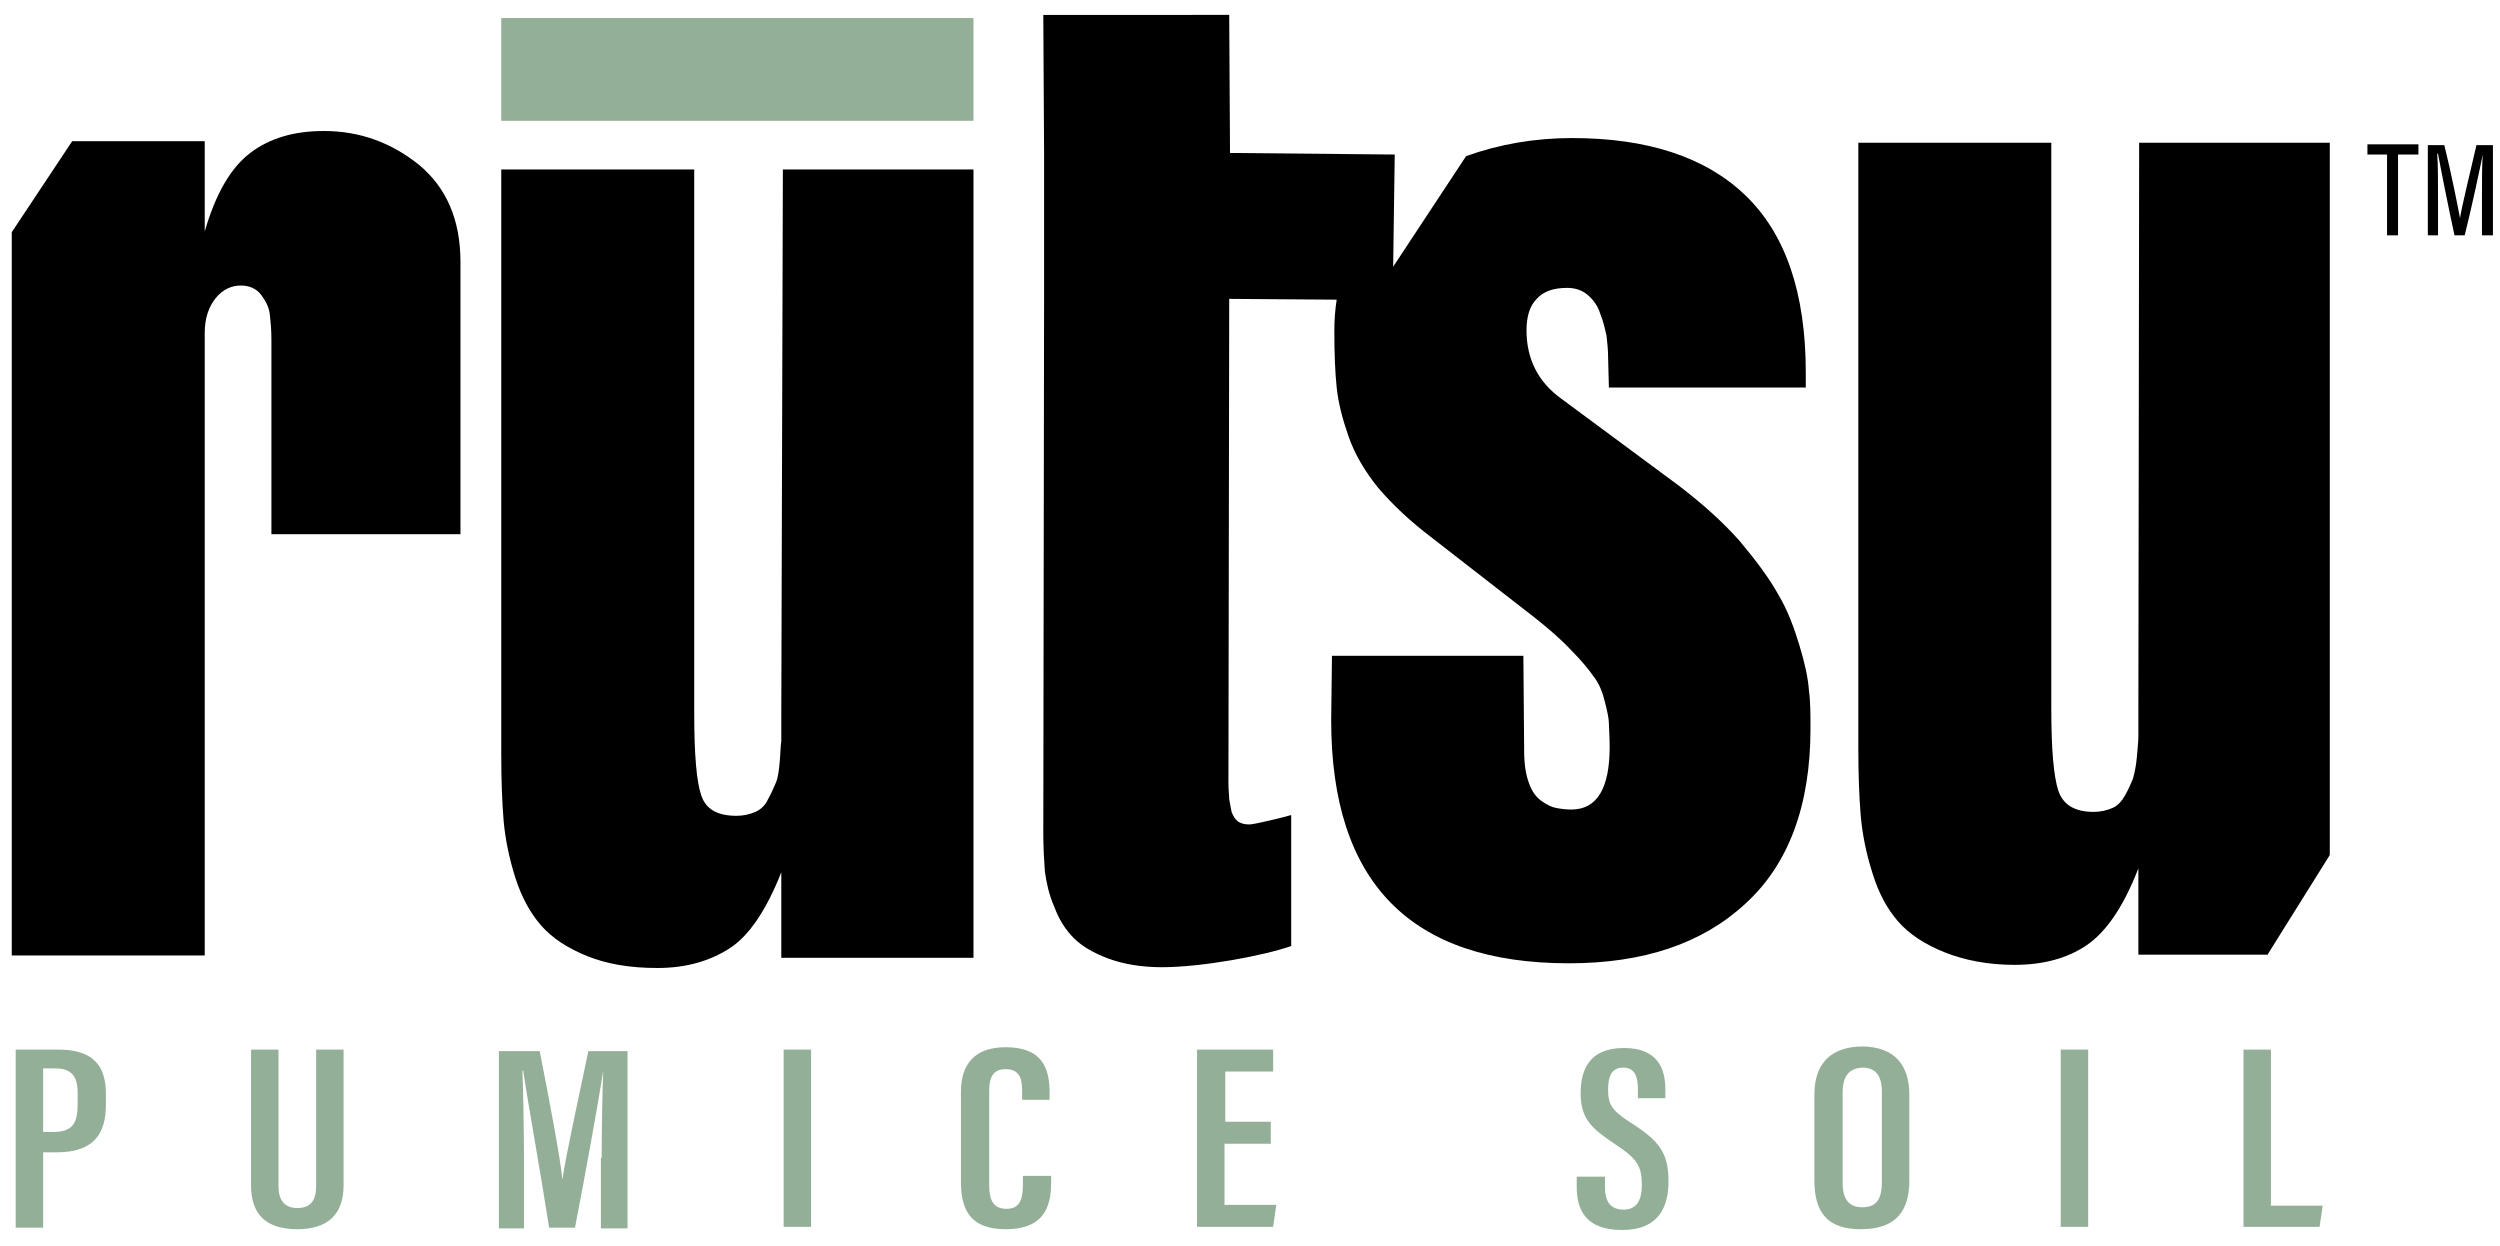
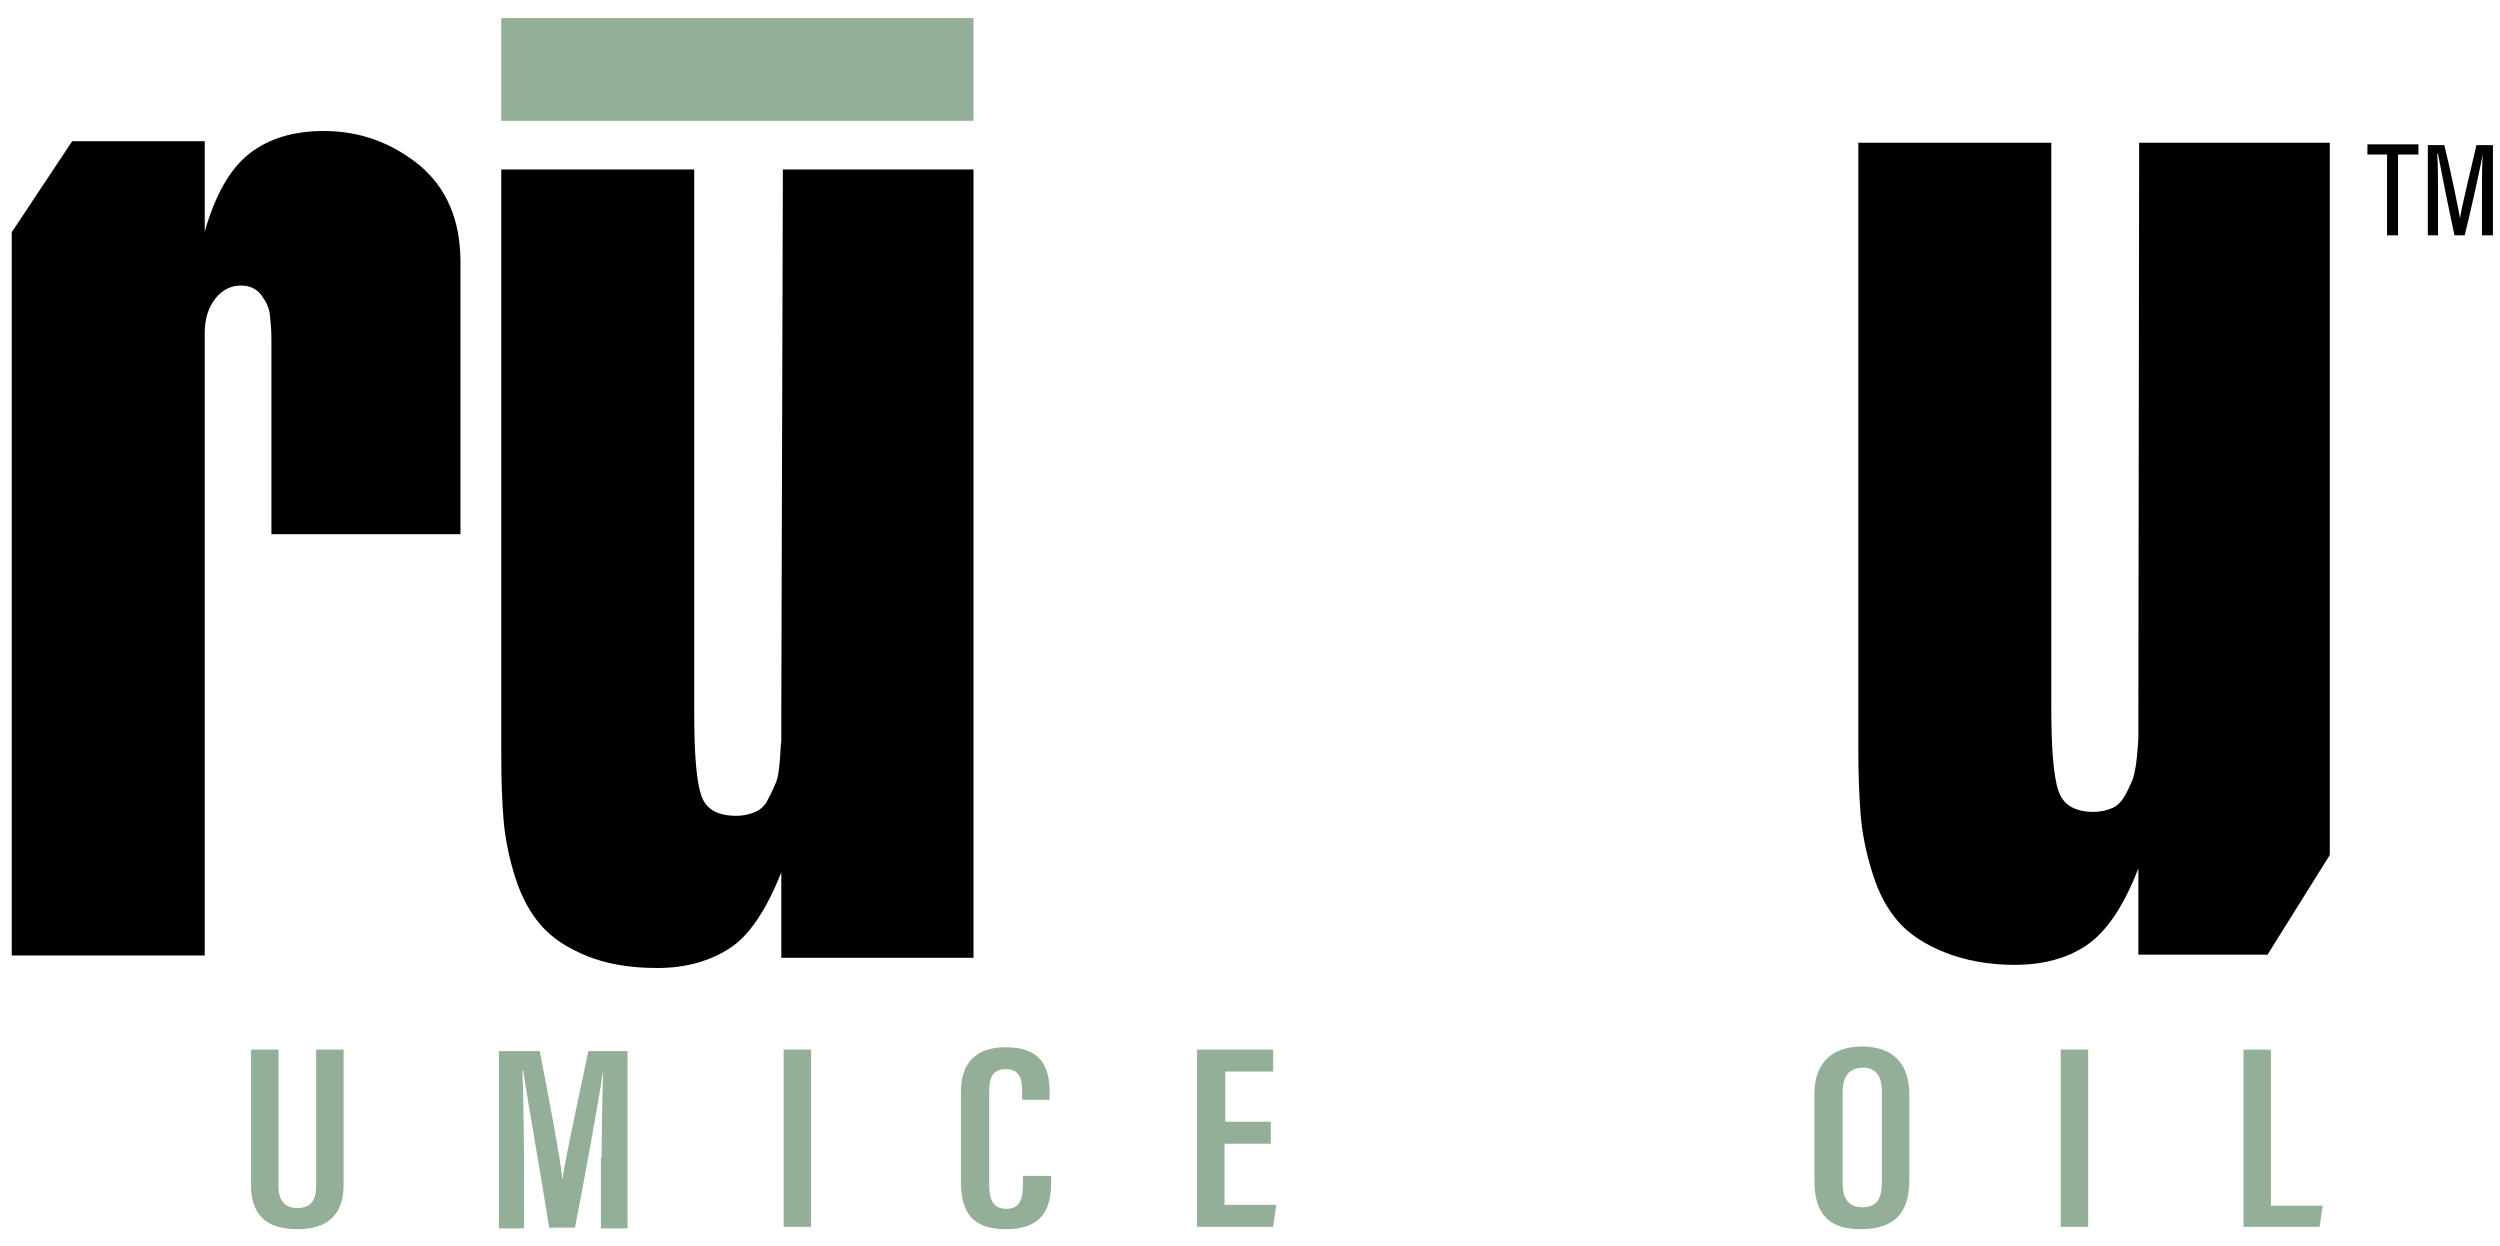
<svg xmlns="http://www.w3.org/2000/svg" version="1.1" id="Layer_1" x="0px" y="0px" viewBox="0 0 318.7 158.8" style="enable-background:new 0 0 318.7 158.8;" xml:space="preserve">
  <style type="text/css">
	.st0{fill:#94AF97;}
</style>
  <g>
    <path d="M304.4,19.7h-2.6v-1.3h6.5v1.3h-2.6V30h-1.4V19.7z" />
    <path d="M316.4,25.2c0-2.1,0-4.3,0.1-5.5h0c-0.4,2-1.4,6.7-2.3,10.3h-1.3c-0.7-3.2-1.7-8.2-2.1-10.4h-0.1c0.1,1.3,0.1,3.9,0.1,5.9   V30h-1.3V18.5h2.1c0.9,3.6,1.7,7.7,2,9.3h0c0.2-1.3,1.3-5.9,2.1-9.3h2.1V30h-1.4V25.2z" />
  </g>
  <g>
-     <path class="st0" d="M2,133.8h5.4c4.1,0,6.1,1.7,6.1,5.6v1.4c0,3.6-1.4,6.1-6.3,6.1H5.5v9.6H2V133.8z M5.5,144.3h1.3   c2.7,0,3.1-1.4,3.1-3.7v-1.2c0-1.7-0.4-3.2-2.8-3.2H5.5V144.3z" />
    <path class="st0" d="M35.5,133.8v17.4c0,1.7,0.7,2.8,2.4,2.8c1.8,0,2.4-1.1,2.4-2.8v-17.4h3.5v17.3c0,3.5-1.8,5.6-5.9,5.6   c-4,0-5.9-1.9-5.9-5.6v-17.3H35.5z" />
    <path class="st0" d="M76.7,147.6c0-4,0.1-8.6,0.2-11.1h0c-0.6,3.9-2.3,13.3-3.6,20h-3.3c-0.9-5.9-2.7-15.9-3.3-20h-0.1   c0.1,2.6,0.2,7.8,0.2,11.7v8.4h-3.2v-22.6h5.2c1.2,6.1,2.6,13.4,2.9,16.4h0c0.4-3,2.1-10.6,3.3-16.4H80v22.6h-3.4V147.6z" />
    <path class="st0" d="M103.4,133.8v22.6h-3.5v-22.6H103.4z" />
    <path class="st0" d="M134,149.8v0.8c0,2.7-0.5,6.1-5.8,6.1c-4.7,0-5.7-2.7-5.7-6.1v-11.4c0-3.6,1.8-5.7,5.7-5.7   c4.7,0,5.6,2.7,5.6,5.8v0.9h-3.5V139c0-1.6-0.4-2.7-2.1-2.7c-1.6,0-2.1,1-2.1,2.8v11.9c0,1.8,0.4,3.1,2.2,3.1   c1.7,0,2.1-1.2,2.1-3.1v-1.1H134z" />
    <path class="st0" d="M161.9,145.8h-5.8v7.8h6.6l-0.4,2.8h-9.7v-22.6h9.7v2.8h-6.1v6.4h5.8V145.8z" />
-     <path class="st0" d="M204.6,149.9v1.4c0,1.9,0.7,2.9,2.4,2.9c1.7,0,2.3-1.3,2.3-3.1c0-2.5-0.6-3.4-3.5-5.3   c-2.8-1.9-4.3-3.1-4.3-6.4c0-2.9,1-5.8,5.5-5.8c4.4,0,5.3,2.7,5.3,5.3v1.1h-3.5v-1.1c0-1.7-0.4-2.8-1.9-2.8c-1.5,0-1.9,1.2-1.9,2.8   c0,1.8,0.4,2.6,2.7,4.1c3.8,2.4,5,3.9,5,7.6c0,3.2-1.2,6.2-5.9,6.2c-4.6,0-5.8-2.5-5.8-5.5v-1.3H204.6z" />
    <path class="st0" d="M243.4,139.6v10.9c0,4.2-2,6.2-6.2,6.2c-4.2,0-5.9-2.1-5.9-6.2v-11c0-4.1,2.3-6.1,6.2-6.1   C241.4,133.5,243.4,135.6,243.4,139.6z M234.9,139.3v11.5c0,2.2,0.9,3.1,2.5,3.1c1.7,0,2.5-0.9,2.5-3.2v-11.5   c0-2.1-0.8-3.1-2.5-3.1C235.7,136.2,234.9,137.2,234.9,139.3z" />
    <path class="st0" d="M266.2,133.8v22.6h-3.5v-22.6H266.2z" />
    <path class="st0" d="M286,133.8h3.5v19.9h6.6l-0.4,2.7H286V133.8z" />
  </g>
  <g>
    <path d="M99.8,21.6h24.3v100.5H99.6v-10.9c-1.9,4.8-4.1,8.1-6.6,9.7c-2.5,1.6-5.5,2.5-9.2,2.5c-3.5,0-6.4-0.5-8.9-1.5   c-2.5-1-4.5-2.3-5.9-3.9c-1.4-1.6-2.5-3.6-3.3-6.1c-0.8-2.5-1.3-5-1.5-7.3c-0.2-2.4-0.3-5.2-0.3-8.5V21.6h24.6V91   c0,5.2,0.3,8.7,0.9,10.4c0.6,1.8,2.1,2.6,4.5,2.6c0.9,0,1.7-0.2,2.4-0.5c0.7-0.3,1.3-0.9,1.6-1.6c0.4-0.7,0.7-1.4,1-2.1   s0.4-1.6,0.5-2.7c0.1-1.1,0.1-2,0.2-2.6c0-0.6,0-1.5,0-2.7c0-0.4,0-0.6,0-0.8L99.8,21.6z" />
-     <path d="M230.6,88c-0.1-1.5-0.5-3.4-1.2-5.7c-0.7-2.3-1.5-4.5-2.7-6.5c-1.1-2-2.8-4.3-4.9-6.8c-2.2-2.5-4.8-4.8-7.8-7.1L199,50.8   c-2.9-2.1-4.4-5-4.4-8.7c0-1.7,0.4-3.1,1.3-4c0.9-1,2.2-1.4,3.9-1.4c1,0,1.9,0.3,2.6,0.9c0.7,0.6,1.3,1.4,1.6,2.4   c0.4,1,0.6,1.9,0.8,2.8c0.1,0.9,0.2,1.8,0.2,2.7l0.1,3.9h25.1v-1.9c0-10.2-2.6-17.7-7.7-22.6c-5.1-4.9-12.5-7.3-22.1-7.3   c-4.8,0-9.3,0.8-13.5,2.3l-9.3,14.1l0.2-14.3l-21-0.2l-0.1-17.6H133l0.1,17.6v18.6l-0.1,68.2c0,1.8,0.1,3.4,0.2,4.8   c0.2,1.4,0.5,2.9,1.2,4.5c0.6,1.6,1.4,2.9,2.5,4c1,1,2.5,1.9,4.4,2.6c1.9,0.7,4.2,1.1,6.8,1.1c5.2,0,13.1-1.5,16.5-2.7v-16.7   c-0.6,0.2-4.7,1.2-5.3,1.2c-0.6,0-1.1-0.1-1.5-0.4s-0.6-0.7-0.8-1.2c-0.1-0.6-0.2-1.1-0.3-1.6c0-0.5-0.1-1.2-0.1-2l0.1-61.8   l13.7,0.1c-0.2,1.3-0.3,2.6-0.3,4c0,2.9,0.1,5.3,0.3,7.2c0.2,1.9,0.7,3.9,1.5,6.2c0.8,2.3,2.1,4.5,3.8,6.6c1.8,2.1,4,4.2,6.9,6.4   l13,10.1c1.9,1.5,3.5,2.9,4.7,4.2c1.3,1.3,2.2,2.4,2.9,3.4c0.7,0.9,1.1,2,1.4,3.2c0.3,1.2,0.5,2.1,0.5,2.7c0,0.6,0.1,1.6,0.1,3   c0,5.3-1.6,8-4.9,8c-0.7,0-1.4-0.1-1.9-0.2c-0.6-0.1-1.2-0.4-1.9-0.9c-0.7-0.5-1.2-1.2-1.6-2.3c-0.4-1.1-0.6-2.4-0.6-4.1l-0.1-12.1   h-24.4l-0.1,8.2c0,20.7,10.1,31,30.3,31c9.5,0,17-2.5,22.5-7.6c5.5-5,8.3-12.5,8.3-22.3C230.8,91.1,230.8,89.4,230.6,88z" />
    <path d="M53.4,21c-3.5-2.8-7.5-4.3-12.1-4.3c-3.8,0-6.9,0.9-9.4,2.8c-2.5,1.9-4.4,5.2-5.8,10V18H9.2L1.5,29.6v92.2h24.6V42.4   c0-1.8,0.5-3.3,1.4-4.4c0.9-1.1,2-1.6,3.2-1.6c1.1,0,2,0.4,2.6,1.2c0.6,0.8,1,1.6,1.1,2.5c0.1,0.9,0.2,1.9,0.2,3.2v24.8h24.1V33.4   C58.7,28,56.9,23.9,53.4,21z" />
    <path d="M289,121.8l8-12.8V18.2h-24.3l-0.1,72.2c0,0.2,0,0.5,0,0.8c0,1.2,0,2,0,2.7c0,0.6-0.1,1.5-0.2,2.7c-0.1,1.1-0.3,2-0.5,2.7   c-0.3,0.7-0.6,1.4-1,2.1c-0.4,0.7-0.9,1.3-1.6,1.6c-0.7,0.3-1.5,0.5-2.4,0.5c-2.4,0-3.9-0.9-4.5-2.7c-0.6-1.8-0.9-5.3-0.9-10.5   V18.2h-24.6v77.1c0,3.3,0.1,6.2,0.3,8.6c0.2,2.4,0.7,4.9,1.5,7.4c0.8,2.6,1.9,4.6,3.3,6.2c1.4,1.6,3.4,2.9,5.9,3.9   c2.5,1,5.5,1.6,8.9,1.6c3.6,0,6.7-0.8,9.2-2.5c2.5-1.7,4.7-4.9,6.6-9.8v11H289z" />
    <rect x="63.9" y="2.3" class="st0" width="60.2" height="13.1" />
  </g>
</svg>